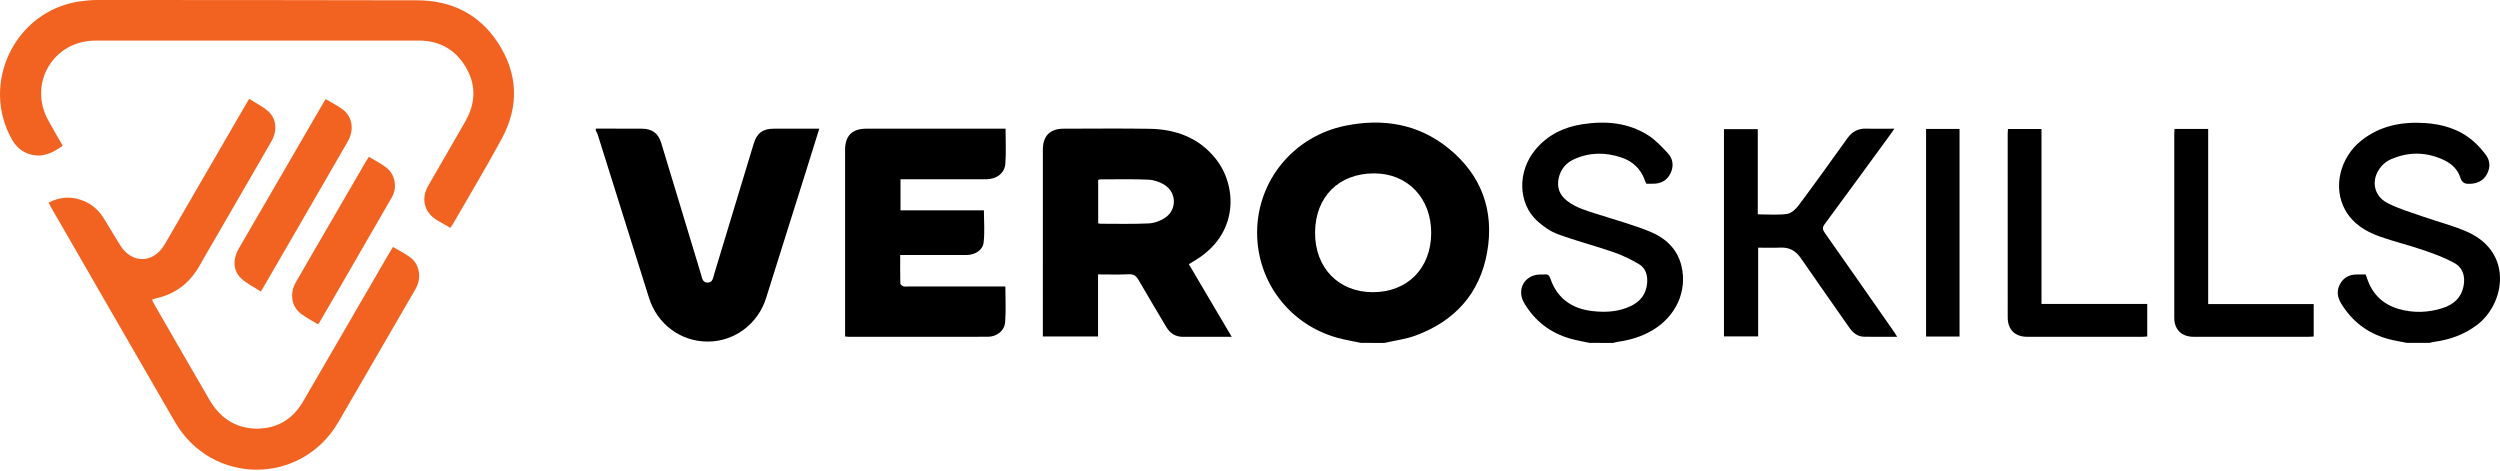
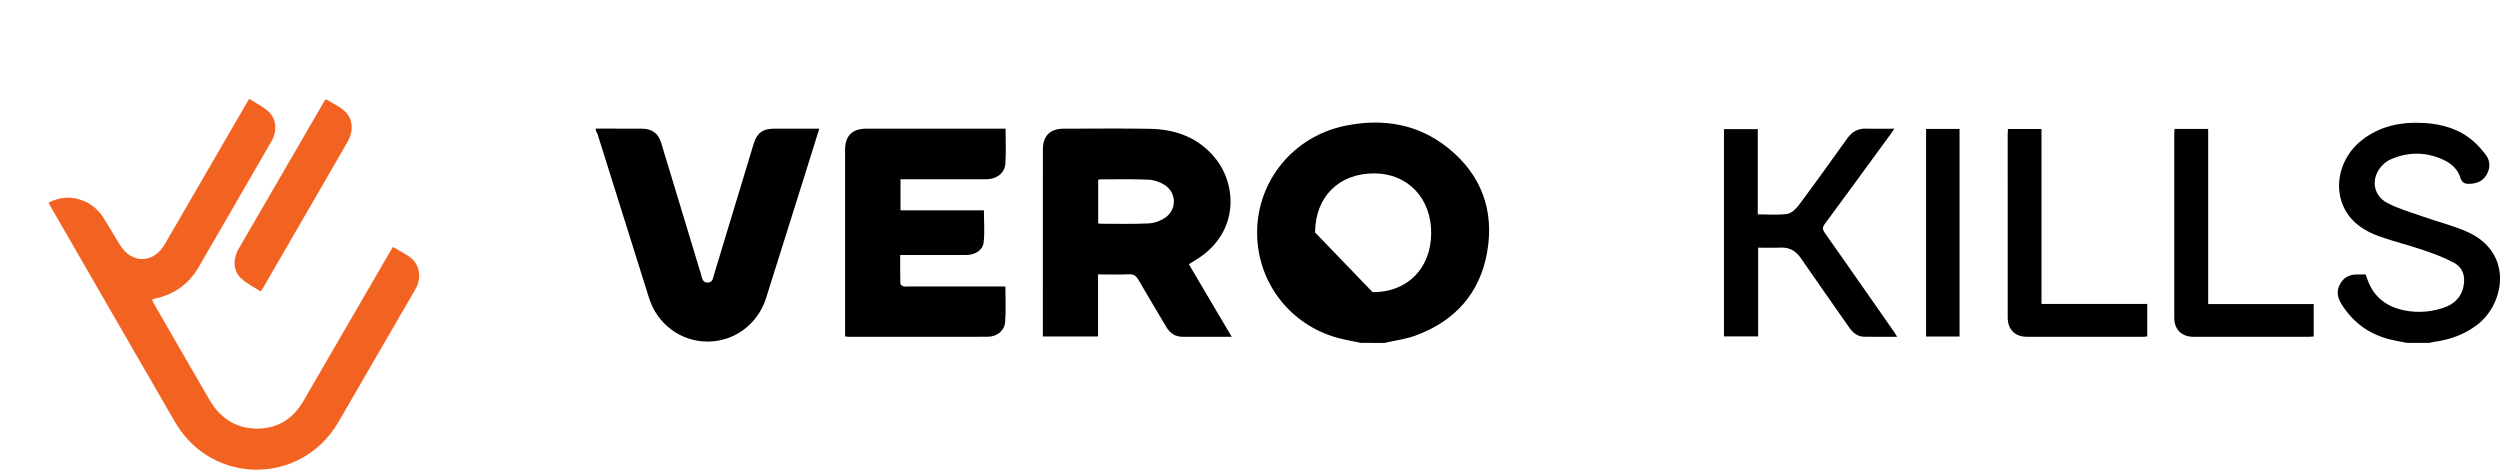
<svg xmlns="http://www.w3.org/2000/svg" width="191" height="36" viewBox="0 0 191 36" fill="none">
-   <path d="M103.987 26.197C103.381 26.068 102.766 25.972 102.171 25.806C98.518 24.79 96.042 21.532 96.043 17.769C96.044 13.802 98.84 10.397 102.805 9.601C105.654 9.029 108.335 9.456 110.639 11.31C113.185 13.359 114.183 16.091 113.615 19.284C113.057 22.428 111.137 24.538 108.151 25.635C107.394 25.913 106.572 26.015 105.779 26.198C105.181 26.197 104.584 26.197 103.987 26.197ZM104.87 22.323C107.515 22.331 109.324 20.513 109.343 17.831C109.361 15.154 107.561 13.254 105 13.246C102.291 13.238 100.487 15.036 100.471 17.759C100.455 20.451 102.252 22.314 104.87 22.323Z" fill="black" />
+   <path d="M103.987 26.197C103.381 26.068 102.766 25.972 102.171 25.806C98.518 24.79 96.042 21.532 96.043 17.769C96.044 13.802 98.84 10.397 102.805 9.601C105.654 9.029 108.335 9.456 110.639 11.31C113.185 13.359 114.183 16.091 113.615 19.284C113.057 22.428 111.137 24.538 108.151 25.635C107.394 25.913 106.572 26.015 105.779 26.198C105.181 26.197 104.584 26.197 103.987 26.197ZM104.87 22.323C107.515 22.331 109.324 20.513 109.343 17.831C109.361 15.154 107.561 13.254 105 13.246C102.291 13.238 100.487 15.036 100.471 17.759Z" fill="black" />
  <path d="M45.52 9.824C46.689 9.827 47.858 9.829 49.026 9.832C49.821 9.834 50.291 10.175 50.52 10.932C51.533 14.27 52.54 17.608 53.554 20.946C53.638 21.221 53.658 21.588 54.058 21.589C54.459 21.591 54.479 21.223 54.562 20.948C55.572 17.623 56.577 14.297 57.584 10.971C57.83 10.162 58.281 9.832 59.128 9.832C60.27 9.831 61.411 9.832 62.593 9.832C62.239 10.962 61.898 12.062 61.553 13.16C60.545 16.364 59.535 19.567 58.529 22.771C57.906 24.755 56.114 26.095 54.069 26.096C51.998 26.097 50.212 24.762 49.583 22.755C48.281 18.598 46.973 14.442 45.666 10.286C45.632 10.18 45.569 10.082 45.52 9.98C45.52 9.928 45.52 9.875 45.52 9.824Z" fill="black" />
  <path d="M183.893 26.197C183.387 26.092 182.872 26.016 182.376 25.875C180.863 25.443 179.697 24.547 178.873 23.201C178.569 22.706 178.498 22.203 178.785 21.691C179.071 21.179 179.531 20.953 180.115 20.971C180.32 20.977 180.528 20.971 180.737 20.971C180.776 21.08 180.808 21.163 180.836 21.248C181.233 22.464 182.054 23.26 183.273 23.609C184.386 23.927 185.512 23.89 186.613 23.539C187.425 23.28 188.022 22.781 188.208 21.892C188.371 21.119 188.165 20.445 187.483 20.075C186.739 19.672 185.929 19.375 185.123 19.101C184.02 18.724 182.881 18.453 181.784 18.06C180.704 17.673 179.741 17.075 179.163 16.026C178.226 14.323 178.761 12.052 180.399 10.743C181.819 9.61 183.47 9.292 185.232 9.398C186.611 9.481 187.893 9.863 188.958 10.782C189.309 11.084 189.62 11.442 189.903 11.811C190.248 12.26 190.276 12.772 190.014 13.278C189.76 13.771 189.339 13.999 188.787 14.038C188.382 14.067 188.109 14.031 187.96 13.547C187.773 12.948 187.308 12.51 186.741 12.239C185.389 11.593 184.011 11.576 182.64 12.179C182.386 12.291 182.144 12.478 181.958 12.685C181.126 13.614 181.277 14.916 182.376 15.497C183.226 15.947 184.173 16.215 185.088 16.538C186.21 16.934 187.378 17.223 188.466 17.698C192.047 19.264 191.388 23.209 189.237 24.831C188.266 25.563 187.171 25.952 185.981 26.116C185.855 26.133 185.732 26.17 185.608 26.197C185.036 26.197 184.465 26.197 183.893 26.197Z" fill="black" />
-   <path d="M121.45 26.197C120.958 26.091 120.459 26.012 119.976 25.873C118.45 25.437 117.269 24.536 116.456 23.166C115.837 22.124 116.471 20.987 117.675 20.971C117.779 20.97 117.885 20.982 117.987 20.969C118.245 20.934 118.361 21.027 118.452 21.291C118.972 22.803 120.098 23.583 121.641 23.764C122.641 23.881 123.644 23.832 124.578 23.39C125.323 23.038 125.776 22.465 125.842 21.613C125.888 21.022 125.726 20.488 125.228 20.188C124.612 19.818 123.951 19.5 123.273 19.266C121.866 18.778 120.419 18.406 119.022 17.892C118.443 17.679 117.89 17.293 117.432 16.87C115.97 15.521 115.926 13.109 117.284 11.457C118.221 10.319 119.462 9.712 120.892 9.492C122.656 9.22 124.379 9.355 125.921 10.337C126.478 10.693 126.951 11.2 127.409 11.689C127.823 12.132 127.897 12.685 127.624 13.246C127.35 13.808 126.874 14.046 126.261 14.036C126.106 14.034 125.951 14.036 125.778 14.036C125.749 13.972 125.718 13.918 125.698 13.86C125.397 12.941 124.769 12.33 123.871 12.03C122.662 11.626 121.443 11.626 120.265 12.163C119.655 12.441 119.247 12.909 119.091 13.579C118.923 14.301 119.14 14.887 119.715 15.338C120.415 15.888 121.262 16.11 122.088 16.376C123.395 16.798 124.725 17.159 125.996 17.669C127.202 18.153 128.147 18.979 128.467 20.331C128.922 22.254 128.04 24.181 126.219 25.25C125.412 25.723 124.534 25.983 123.614 26.113C123.488 26.13 123.366 26.169 123.242 26.198C122.645 26.197 122.048 26.197 121.45 26.197Z" fill="black" />
  <path d="M94.104 25.732C93.189 25.732 92.349 25.732 91.51 25.732C91.146 25.732 90.782 25.726 90.419 25.733C89.829 25.746 89.402 25.484 89.107 24.983C88.4 23.788 87.681 22.6 86.989 21.397C86.809 21.084 86.619 20.935 86.234 20.954C85.47 20.992 84.704 20.965 83.891 20.965C83.891 22.553 83.891 24.116 83.891 25.705C82.473 25.705 81.103 25.705 79.674 25.705C79.674 25.573 79.674 25.436 79.674 25.299C79.674 20.675 79.674 16.051 79.675 11.427C79.675 10.385 80.223 9.832 81.252 9.832C83.447 9.831 85.642 9.803 87.836 9.84C89.83 9.874 91.59 10.514 92.874 12.122C94.5 14.159 94.675 17.753 91.463 19.793C91.266 19.917 91.067 20.036 90.829 20.184C91.376 21.111 91.913 22.024 92.451 22.937C92.989 23.849 93.529 24.759 94.104 25.732ZM83.901 17.061C83.973 17.076 84.022 17.094 84.071 17.094C85.305 17.093 86.54 17.128 87.771 17.068C88.199 17.047 88.67 16.872 89.027 16.627C89.925 16.013 89.897 14.717 88.979 14.132C88.624 13.905 88.166 13.745 87.748 13.727C86.516 13.672 85.281 13.704 84.047 13.704C84.001 13.704 83.953 13.729 83.901 13.745C83.901 14.859 83.901 15.956 83.901 17.061Z" fill="black" />
  <path d="M68.775 19.484C68.775 20.24 68.768 20.951 68.786 21.662C68.788 21.738 68.927 21.846 69.022 21.876C69.14 21.913 69.279 21.886 69.409 21.886C71.72 21.886 74.032 21.886 76.345 21.886C76.498 21.886 76.651 21.886 76.81 21.886C76.81 22.819 76.865 23.714 76.793 24.6C76.738 25.286 76.155 25.727 75.466 25.729C71.92 25.735 68.374 25.732 64.828 25.73C64.754 25.73 64.679 25.715 64.565 25.701C64.565 25.546 64.565 25.407 64.565 25.267C64.565 20.655 64.564 16.043 64.565 11.431C64.565 10.375 65.116 9.831 66.179 9.831C69.582 9.831 72.985 9.831 76.388 9.831C76.528 9.831 76.667 9.831 76.825 9.831C76.825 10.745 76.874 11.627 76.809 12.502C76.754 13.245 76.131 13.696 75.326 13.697C73.313 13.7 71.3 13.698 69.287 13.698C69.133 13.698 68.98 13.698 68.799 13.698C68.799 14.498 68.799 15.258 68.799 16.068C70.93 16.068 73.051 16.068 75.171 16.068C75.171 16.925 75.245 17.742 75.146 18.539C75.074 19.131 74.469 19.481 73.833 19.482C72.313 19.486 70.793 19.484 69.274 19.484C69.132 19.484 68.99 19.484 68.775 19.484Z" fill="black" />
  <path d="M144.942 25.73C144.045 25.73 143.227 25.743 142.41 25.726C141.9 25.715 141.553 25.414 141.272 25.009C140.049 23.251 138.807 21.506 137.596 19.739C137.207 19.171 136.724 18.886 136.032 18.917C135.476 18.942 134.918 18.922 134.322 18.922C134.322 21.187 134.322 23.427 134.322 25.699C133.435 25.699 132.587 25.699 131.711 25.699C131.711 20.432 131.711 15.164 131.711 9.864C132.554 9.864 133.401 9.864 134.294 9.864C134.294 12.03 134.294 14.204 134.294 16.375C135.076 16.375 135.82 16.445 136.54 16.343C136.868 16.296 137.215 15.959 137.434 15.665C138.691 13.979 139.918 12.271 141.141 10.56C141.506 10.049 141.963 9.806 142.592 9.827C143.28 9.849 143.968 9.831 144.732 9.831C144.625 9.987 144.552 10.1 144.472 10.207C142.787 12.513 141.107 14.822 139.409 17.118C139.216 17.378 139.236 17.536 139.412 17.787C141.192 20.312 142.957 22.848 144.725 25.381C144.79 25.473 144.845 25.572 144.942 25.73Z" fill="black" />
  <path d="M164.049 23.22C164.049 24.084 164.049 24.872 164.049 25.705C163.923 25.715 163.8 25.731 163.677 25.731C160.742 25.732 157.807 25.733 154.871 25.731C153.947 25.731 153.389 25.179 153.389 24.255C153.385 19.579 153.387 14.902 153.388 10.226C153.388 10.111 153.4 9.996 153.407 9.857C154.261 9.857 155.097 9.857 155.971 9.857C155.971 14.301 155.971 18.738 155.971 23.22C158.674 23.22 161.341 23.22 164.049 23.22Z" fill="black" />
  <path d="M166.133 9.852C167.009 9.852 167.836 9.852 168.705 9.852C168.705 14.309 168.705 18.745 168.705 23.229C171.412 23.229 174.078 23.229 176.766 23.229C176.766 24.075 176.766 24.875 176.766 25.71C176.64 25.717 176.515 25.731 176.391 25.731C173.456 25.732 170.52 25.733 167.584 25.731C166.679 25.73 166.115 25.175 166.114 24.285C166.113 19.595 166.113 14.905 166.114 10.215C166.115 10.101 166.127 9.988 166.133 9.852Z" fill="black" />
  <path d="M147.152 9.853C148.001 9.853 148.84 9.853 149.709 9.853C149.709 15.13 149.709 20.408 149.709 25.709C148.863 25.709 148.024 25.709 147.152 25.709C147.152 20.429 147.152 15.152 147.152 9.853Z" fill="black" />
  <path d="M30.02 18.865C30.475 19.134 30.918 19.353 31.314 19.639C32.065 20.181 32.242 21.222 31.744 22.084C30.356 24.49 28.959 26.89 27.566 29.293C26.994 30.281 26.425 31.271 25.848 32.257C23.013 37.102 16.179 37.093 13.364 32.234C10.209 26.788 7.07 21.333 3.925 15.881C3.855 15.76 3.791 15.635 3.707 15.479C4.609 15.023 5.496 14.977 6.396 15.351C7.064 15.627 7.576 16.096 7.952 16.714C8.357 17.379 8.756 18.048 9.165 18.71C10.071 20.178 11.725 20.15 12.59 18.657C14.645 15.109 16.704 11.562 18.762 8.015C18.839 7.882 18.918 7.749 19.035 7.551C19.531 7.867 20.047 8.121 20.471 8.483C21.127 9.044 21.204 9.992 20.738 10.797C19.259 13.359 17.777 15.92 16.296 18.481C15.958 19.065 15.609 19.643 15.283 20.234C14.539 21.582 13.441 22.458 11.926 22.791C11.829 22.812 11.737 22.854 11.611 22.896C11.671 23.019 11.715 23.124 11.772 23.223C13.179 25.662 14.581 28.104 15.997 30.537C16.775 31.873 17.925 32.694 19.489 32.743C21.099 32.793 22.343 32.07 23.158 30.67C25.332 26.935 27.497 23.195 29.667 19.457C29.776 19.269 29.889 19.084 30.02 18.865Z" fill="#F26322" />
-   <path d="M34.406 17.408C34.044 17.201 33.717 17.018 33.395 16.826C32.421 16.244 32.141 15.199 32.707 14.21C33.648 12.565 34.6 10.927 35.546 9.285C36.361 7.87 36.393 6.435 35.536 5.046C34.744 3.759 33.537 3.103 32.022 3.101C23.774 3.095 15.525 3.102 7.277 3.104C4.083 3.105 2.149 6.357 3.673 9.17C4.03 9.829 4.415 10.473 4.793 11.134C4.038 11.673 3.269 12.062 2.321 11.797C1.715 11.627 1.267 11.259 0.952 10.719C-1.563 6.402 1.162 0.794 6.112 0.104C6.548 0.044 6.99 0 7.429 0C15.573 0.001 23.717 0.005 31.862 0.023C34.454 0.028 36.577 1.052 38.014 3.224C39.575 5.583 39.684 8.1 38.335 10.595C37.131 12.82 35.825 14.989 34.563 17.183C34.525 17.248 34.477 17.307 34.406 17.408Z" fill="#F26322" />
  <path d="M24.882 7.573C25.331 7.839 25.777 8.055 26.167 8.346C26.938 8.92 27.083 9.916 26.562 10.822C25.546 12.587 24.524 14.348 23.505 16.111C22.388 18.042 21.27 19.972 20.152 21.902C20.094 22.003 20.031 22.1 19.925 22.272C19.421 21.944 18.877 21.68 18.446 21.29C17.801 20.704 17.763 19.818 18.255 18.969C19.946 16.051 21.64 13.136 23.333 10.22C23.77 9.469 24.205 8.717 24.642 7.966C24.712 7.845 24.788 7.727 24.882 7.573Z" fill="#F26322" />
-   <path d="M24.288 24.773C23.861 24.512 23.409 24.281 23.008 23.981C22.266 23.426 22.106 22.433 22.601 21.569C23.406 20.161 24.224 18.761 25.038 17.358C26.008 15.686 26.979 14.015 27.95 12.344C28.014 12.233 28.087 12.128 28.181 11.98C28.639 12.258 29.108 12.487 29.514 12.8C30.18 13.315 30.376 14.306 29.945 15.059C28.106 18.266 26.245 21.461 24.392 24.66C24.374 24.691 24.342 24.715 24.288 24.773Z" fill="#F26322" />
</svg>